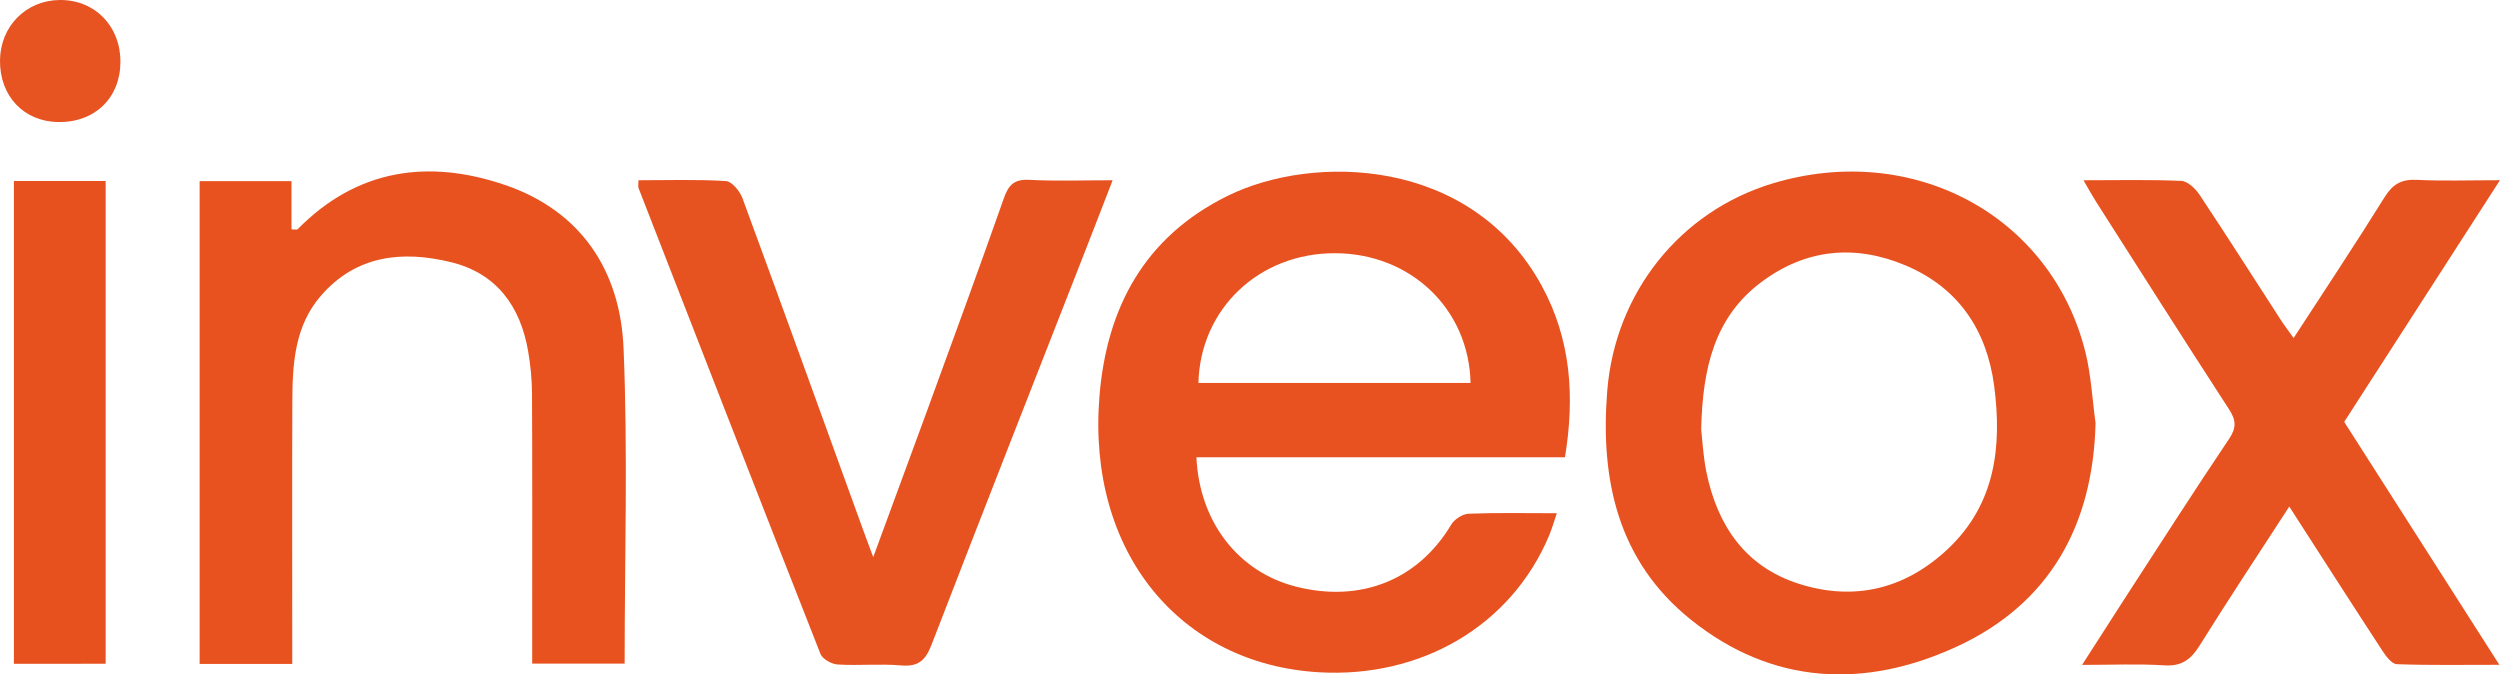
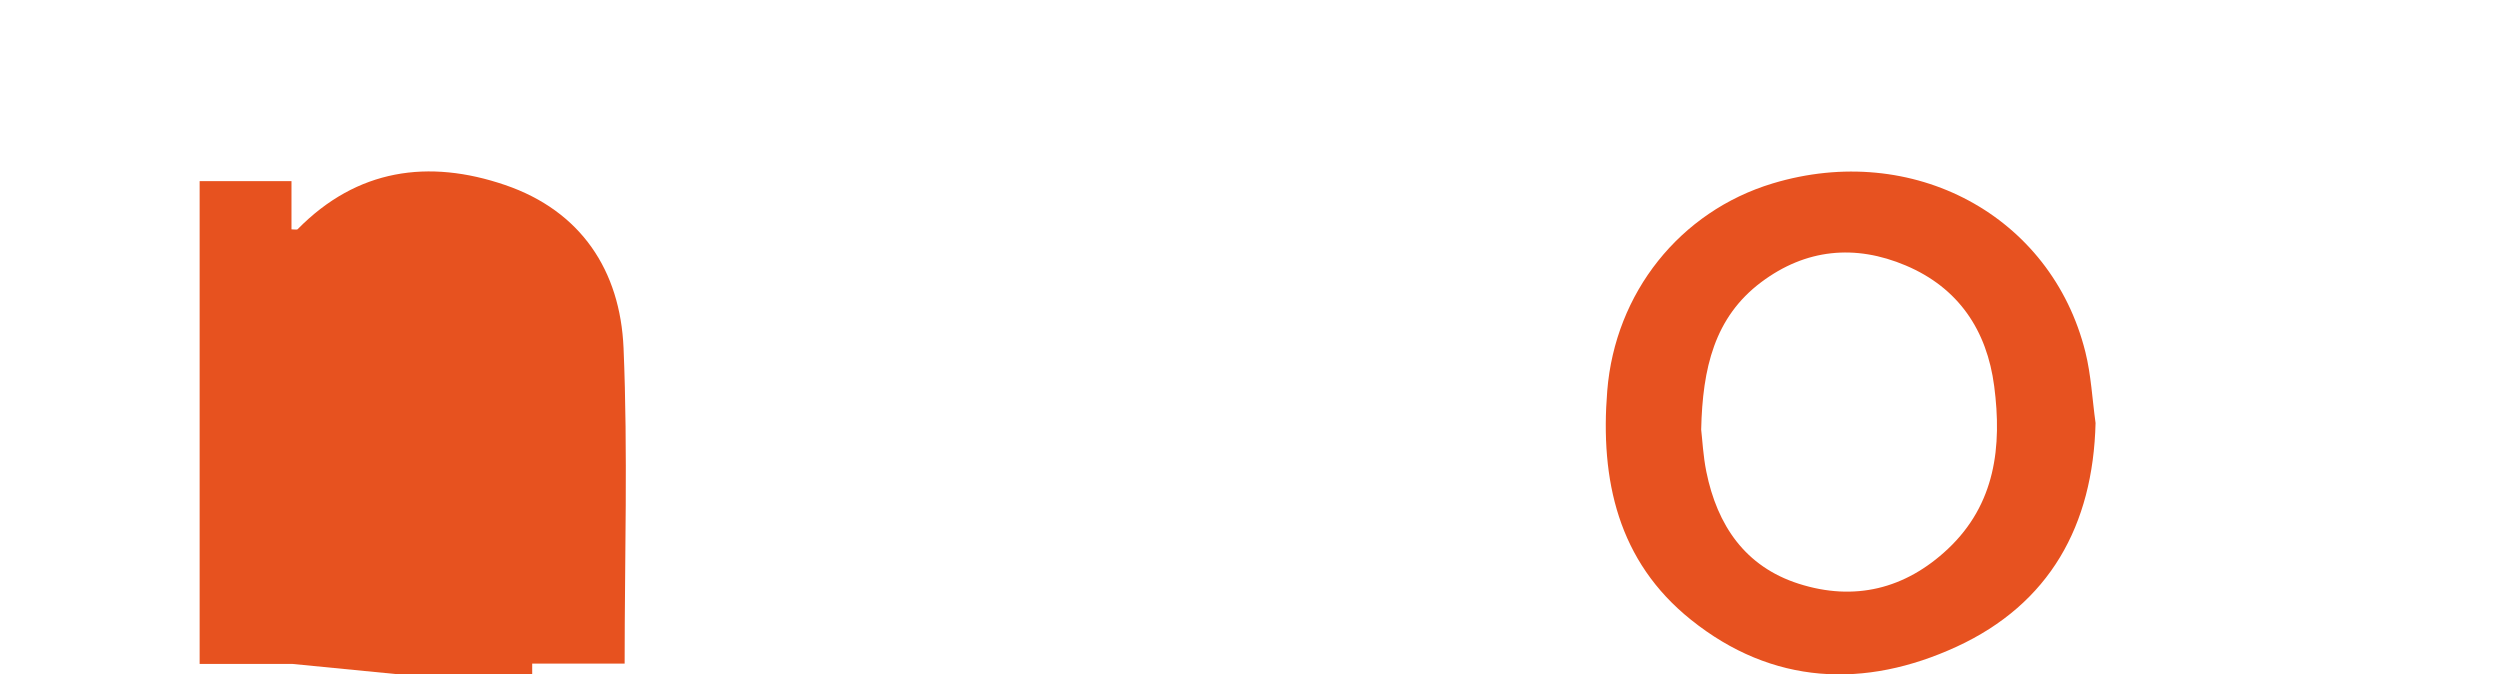
<svg xmlns="http://www.w3.org/2000/svg" id="Ebene_2" viewBox="0 0 552 148.9">
  <defs>
    <style>
      .cls-1 {
        fill: #e7521f;
      }

      .cls-2 {
        fill: #e7511e;
      }

      .cls-3 {
        fill: #e75220;
      }

      .cls-4 {
        fill: #e75320;
      }

      .cls-5 {
        fill: #e75321;
      }
    </style>
  </defs>
  <g id="Ebene_1-2" data-name="Ebene_1">
    <g>
-       <path class="cls-3" d="M345.54,100.97h-81.37c.66,14.31,9.27,25.34,22,28.56,14.34,3.63,26.99-1.51,34.27-13.71.7-1.18,2.5-2.33,3.83-2.39,6.24-.25,12.5-.11,19.48-.11-.63,1.84-1.06,3.37-1.67,4.84-8.46,20.23-28.54,31.57-50.82,30.28-30.57-1.77-51.26-26.35-48.51-60.84,1.58-19.77,10.04-35.35,28.32-44.36,18.89-9.31,53.77-8.59,69.31,19.8,6.51,11.89,7.36,24.55,5.16,37.94ZM264.61,84.55h60.09c-.37-16.39-13.26-28.6-29.92-28.64-16.76-.04-29.76,12.25-30.17,28.64Z" />
      <path class="cls-3" d="M462.7,93.4c-.55,22.64-10.17,39.94-30.68,49.39-20.24,9.32-40.66,8.49-58.67-5.96-16.1-12.91-20.06-30.84-18.47-50.55,1.74-21.6,16.02-39.59,36.52-45.78,30.93-9.34,61.52,7.05,69.05,37.22,1.27,5.1,1.52,10.45,2.25,15.69ZM375.62,94.86c.26,2.19.43,5.8,1.14,9.3,2.4,11.83,8.57,20.95,20.4,24.73,12.27,3.92,23.51,1.19,32.95-7.7,10.49-9.89,11.94-22.6,10.21-35.92-1.6-12.31-7.86-21.72-19.53-26.65-11.18-4.73-22.09-3.68-31.91,3.68-10.34,7.76-12.96,19-13.26,32.55Z" />
-       <path class="cls-1" d="M64.51,146.59h-20.43V40h20.28v10.64c.79,0,1.21.13,1.35-.02,13.12-13.35,28.93-15.54,45.82-9.77,16.77,5.73,25.43,18.92,26.15,36,.97,23.09.24,46.24.24,69.67h-20.41c0-4.02,0-7.89,0-11.76,0-15.96.04-31.92-.04-47.87-.02-3.11-.33-6.25-.85-9.31-1.7-9.93-6.96-17.22-16.99-19.68-10.71-2.63-20.96-1.61-28.78,7.41-5.72,6.59-6.26,14.79-6.3,23-.07,17.68-.02,35.36-.02,53.04v5.26Z" />
-       <path class="cls-4" d="M460.04,39.8c7.61,0,14.61-.17,21.58.14,1.42.06,3.14,1.71,4.05,3.08,6.05,9.1,11.91,18.32,17.85,27.5.82,1.27,1.74,2.47,2.91,4.12,6.94-10.68,13.67-20.8,20.09-31.11,1.8-2.9,3.76-3.99,7.14-3.82,5.74.29,11.51.08,18.33.08-11.73,18.2-23,35.7-34.39,53.36,11.27,17.65,22.5,35.23,34.26,53.64-8.15,0-15.41.13-22.65-.14-1.11-.04-2.39-1.75-3.18-2.96-6.8-10.41-13.51-20.89-20.56-31.84-6.81,10.51-13.45,20.5-19.79,30.68-1.94,3.11-3.98,4.63-7.82,4.38-5.72-.37-11.48-.1-18.14-.1,3.57-5.55,6.71-10.48,9.89-15.39,7.48-11.52,14.89-23.1,22.56-34.5,1.69-2.51,1.55-4.17-.02-6.58-9.86-15.19-19.57-30.48-29.31-45.75-.89-1.4-1.68-2.86-2.82-4.81Z" />
-       <path class="cls-4" d="M140.97,39.8c6.54,0,12.95-.22,19.32.18,1.31.08,3.07,2.22,3.64,3.76,9,24.45,17.84,48.96,26.72,73.46.57,1.58,1.17,3.15,2.16,5.81,4.2-11.41,8.04-21.79,11.84-32.18,5.72-15.68,11.47-31.34,17.01-47.08,1.04-2.97,2.32-4.21,5.62-4.04,5.89.31,11.81.09,18.39.09-2.19,5.64-4.13,10.7-6.11,15.74-11.31,28.92-22.68,57.81-33.86,86.78-1.32,3.43-2.87,4.94-6.71,4.61-4.66-.41-9.39.08-14.06-.21-1.33-.08-3.32-1.2-3.77-2.33-13.49-34.26-26.83-68.58-40.18-102.89-.1-.27-.01-.61-.01-1.7Z" />
-       <path class="cls-2" d="M3.07,39.96h20.26v106.6H3.07V39.96Z" />
-       <path class="cls-5" d="M26.59,13.74c-.06,7.93-5.68,13.33-13.72,13.21C5.25,26.84-.06,21.23,0,13.36.06,5.78,5.77.03,13.27,0c7.72-.03,13.38,5.81,13.32,13.74Z" />
+       <path class="cls-1" d="M64.51,146.59h-20.43V40h20.28v10.64c.79,0,1.21.13,1.35-.02,13.12-13.35,28.93-15.54,45.82-9.77,16.77,5.73,25.43,18.92,26.15,36,.97,23.09.24,46.24.24,69.67h-20.41v5.26Z" />
    </g>
  </g>
</svg>